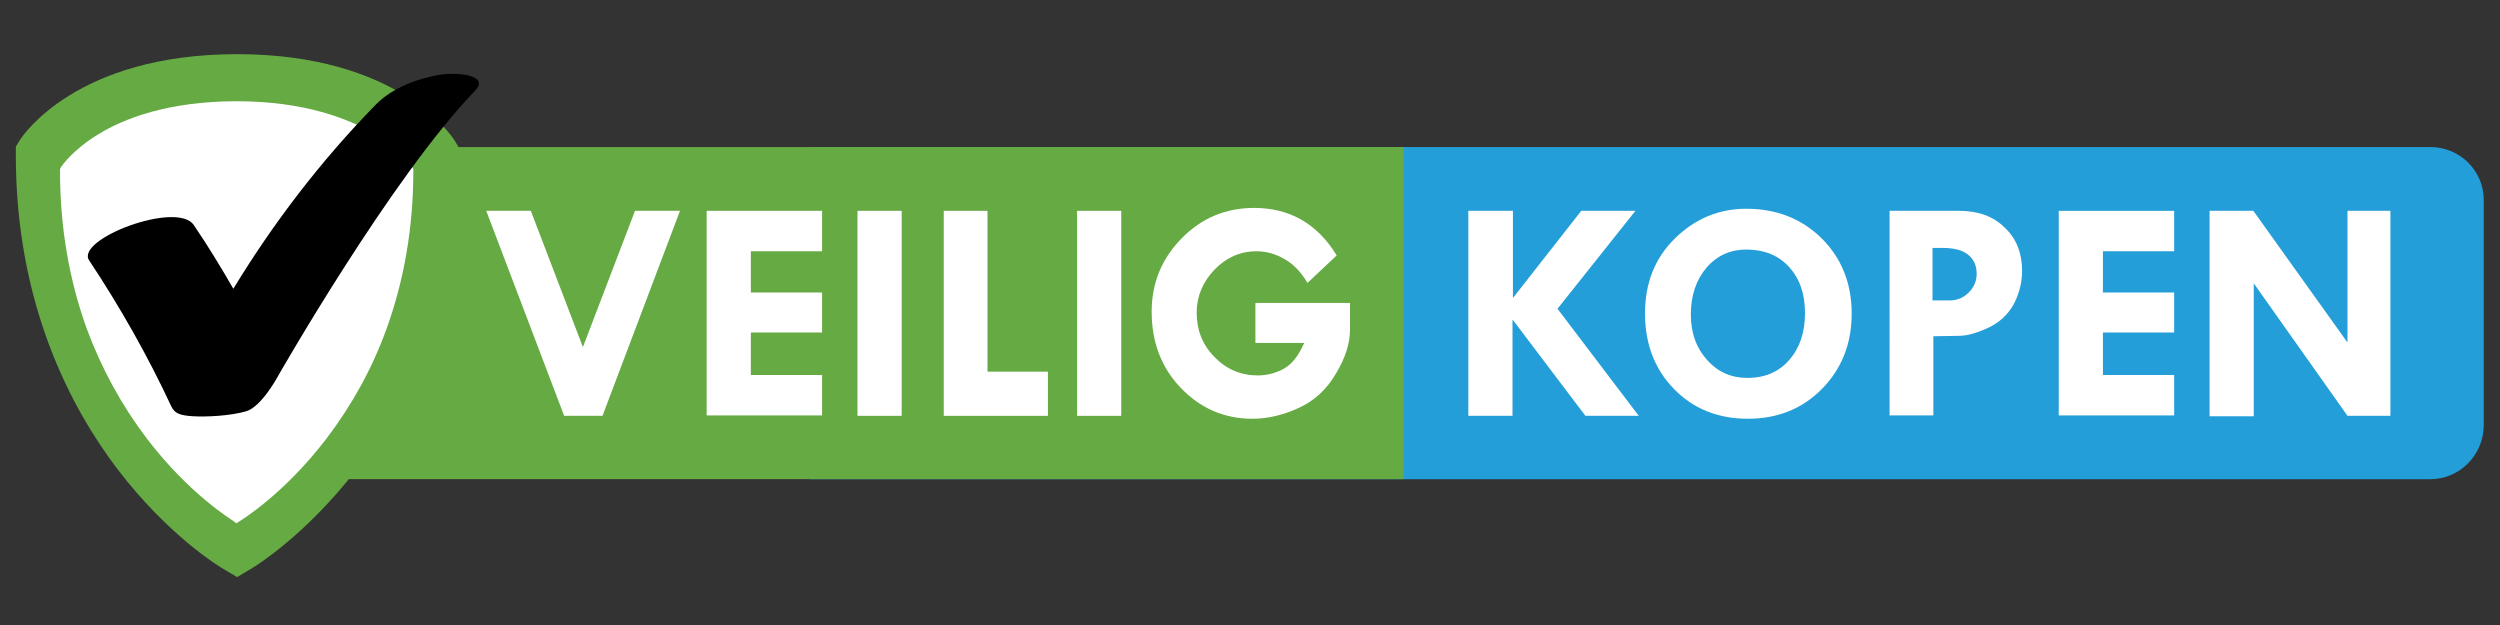
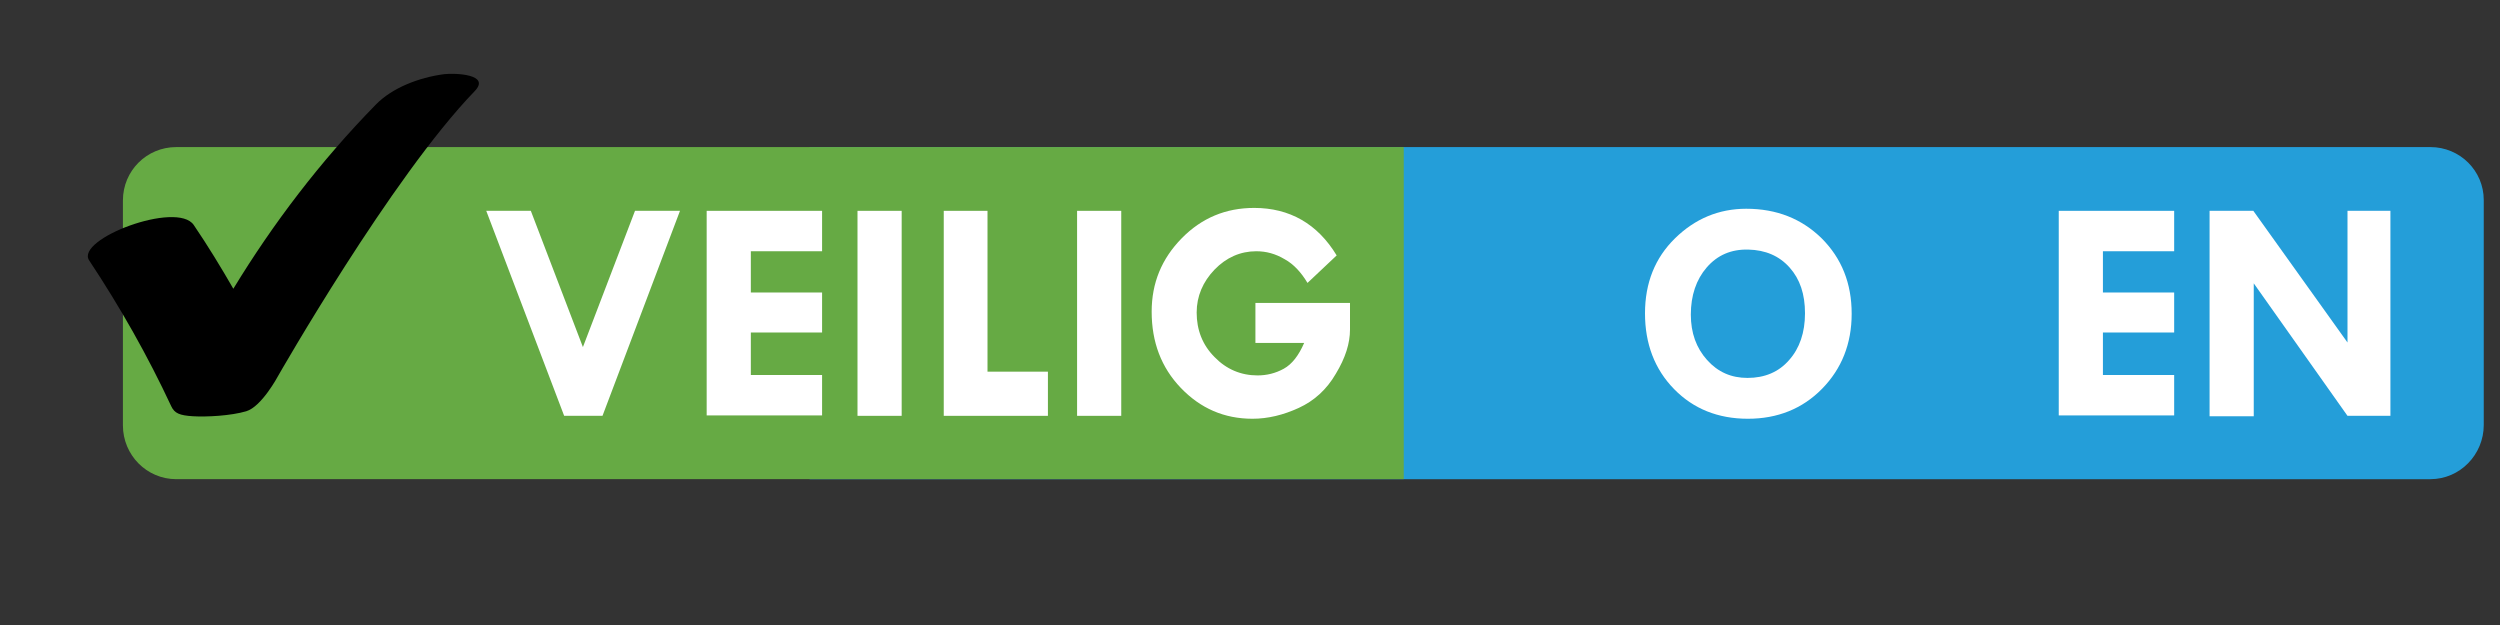
<svg xmlns="http://www.w3.org/2000/svg" version="1.1" id="Layer_1" x="0px" y="0px" viewBox="0 0 600 150" style="enable-background:new 0 0 600 150;">
  <rect x="0" y="0" width="600" height="150" fill="#333333" stroke="none" />
  <style type="text/css">
	.st0{fill:#249ED9;}
	.st1{fill:#66AA44;}
	.st2{fill:#FFFFFF;}
</style>
  <path id="Deel_blauw" class="st0" d="M194.4,35.3h388.9c7.1,0,12.8,5.7,12.8,12.7v54c0,7.1-5.7,13-12.8,13h-389V35.3z" />
  <path class="st1" d="M283.7,35.3H95.4H42.3c-7.1,0-12.8,5.7-12.8,12.8v54c0,7.1,5.7,12.9,12.8,12.9h53.2h188.2h53.2V35.3H283.7z" />
  <g>
    <path class="st2" d="M116.7,50.6h10.7l12.5,32.7l12.5-32.7h10.8l-18.6,49.2h-9.2L116.7,50.6z" />
    <path class="st2" d="M169.6,50.6h27.7v9.7h-17.1v9.9h17.1v9.6h-17.1v10.2h17.1v9.7h-27.7V50.6z" />
    <path class="st2" d="M205.8,50.6h10.6v49.2h-10.6V50.6z" />
    <path class="st2" d="M226.5,50.6H237v38.6h14.5v10.6h-25V50.6z" />
    <path class="st2" d="M258.5,50.6h10.6v49.2h-10.6V50.6z" />
    <path class="st2" d="M320.8,61.3l-7,6.6c-1.5-2.5-3.3-4.5-5.5-5.7c-2.2-1.3-4.4-1.9-6.8-1.9c-3.8,0-7.2,1.5-10,4.4&#13;&#10;  c-2.8,2.9-4.3,6.4-4.3,10.3c0,4.2,1.4,7.8,4.3,10.7c2.8,2.9,6.3,4.4,10.3,4.4c2.2,0,4.3-0.5,6.3-1.6c2-1.1,3.6-3.2,4.9-6.2h-11.7&#13;&#10;  v-9.6h22.7v6.4c0,3.3-1.1,6.8-3.4,10.6c-2.2,3.8-5.2,6.5-8.9,8.2c-3.7,1.7-7.4,2.6-11.1,2.6c-6.8,0-12.5-2.5-17.2-7.4&#13;&#10;  c-4.7-4.9-7-11-7-18.3c0-6.9,2.4-12.7,7.2-17.6c4.8-4.9,10.6-7.3,17.4-7.3C309.5,49.9,316.2,53.7,320.8,61.3z" />
-     <path class="st2" d="M352.5,50.6h10.6v20.8h0.1l16.3-20.8h13l-18.7,23.5l19.5,25.7h-12.8l-17.4-23h-0.1v23h-10.6V50.6z" />
    <path class="st2" d="M394.8,75.2c0-7.3,2.4-13.3,7.2-18c4.8-4.7,10.5-7.1,17.1-7.1c7.3,0,13.3,2.4,18.1,7.1&#13;&#10;  c4.8,4.8,7.2,10.8,7.2,18.1c0,7.2-2.4,13.2-7.1,18c-4.7,4.8-10.7,7.2-17.8,7.2c-7.2,0-13.1-2.4-17.7-7.1&#13;&#10;  C397.1,88.6,394.8,82.5,394.8,75.2z M419.6,59.9c-4.1-0.1-7.4,1.3-10,4.3c-2.5,2.9-3.8,6.7-3.8,11.3c0,4.4,1.3,8,3.9,10.9&#13;&#10;  c2.6,2.9,5.8,4.3,9.7,4.3c4.1,0,7.5-1.4,10-4.3c2.5-2.8,3.8-6.6,3.8-11.2c0-4.6-1.2-8.2-3.7-11C427,61.4,423.7,60,419.6,59.9z" />
-     <path class="st2" d="M453.4,50.6h16.8c4.5,0,8.2,1.3,10.9,4c2.8,2.6,4.2,6.1,4.2,10.4c0,2.8-0.7,5.5-2,8c-1.4,2.5-3.4,4.4-6.2,5.7&#13;&#10;  c-2.8,1.3-5.1,1.9-7,1.9l-6.1,0.1v19h-10.5V50.6z M463.8,59.5v12.6h4.1c1.8,0,3.3-0.6,4.6-1.9c1.3-1.3,1.9-2.8,1.9-4.5&#13;&#10;  c0-2-0.7-3.5-2.1-4.6c-1.4-1.1-3.4-1.6-6.1-1.6L463.8,59.5z" />
    <path class="st2" d="M494.1,50.6h27.7v9.7h-17.1v9.9h17.1v9.6h-17.1v10.2h17.1v9.7h-27.7V50.6z" />
    <path class="st2" d="M563.3,50.6h10.4v49.2h-10.3L540.9,68v31.9h-10.6V50.6h10.5l22.6,31.6V50.6z" />
  </g>
-   <path id="Schild_rand" class="st1" d="M53.2,136.3c-0.5-0.3-12.8-7.7-25-23.7C17.1,98,3.8,73.1,3.8,37.3v-2.1l1.1-1.8&#13;&#10; C5.5,32.6,18.3,13,56.9,13c38.6,0,51.4,19.6,52,20.4l1.1,1.8v2.1c0,35.8-13.3,60.7-24.4,75.3c-12.2,15.9-24.5,23.4-25,23.7l-3.7,2.2&#13;&#10; L53.2,136.3z" />
-   <path id="Schild_wit_inside" class="st2" d="M56.1,125.1c-0.4-0.3-10.6-6.4-20.9-19.9c-6-7.9-10.8-16.7-14.3-26.1&#13;&#10; c-4.3-11.8-6.5-24.6-6.5-38.1v-0.4l0.2-0.4c0.1-0.2,2.7-4.2,9.2-8.1c5.9-3.6,16.5-7.8,33-7.8c16.5,0,27,4.3,33,7.8&#13;&#10; c6.6,4,9.1,7.9,9.2,8.1l0.2,0.4v0.4c0,13.5-2.2,26.3-6.5,38.1c-3.4,9.4-8.3,18.2-14.3,26.1c-10.3,13.5-20.5,19.6-20.9,19.9l-0.8,0.5&#13;&#10; L56.1,125.1z" />
  <path d="M106.6,17.8c-6.1,0.8-12.5,3.3-16.4,7.3C76.8,38.8,65.5,53.7,56,69.3C53,64.1,49.9,59,46.5,54c-4-5.9-28.5,3.4-25.1,8.5&#13;&#10; c7.5,11.3,14.1,23,19.7,35c0.8,1.7,2,2.2,5.2,2.4c3.2,0.2,9.1-0.1,12.8-1.2c3.7-1.1,7.6-8.4,7.6-8.4s27.2-47.7,47.2-68.4&#13;&#10; C117.9,17.8,109.2,17.5,106.6,17.8z" />
</svg>